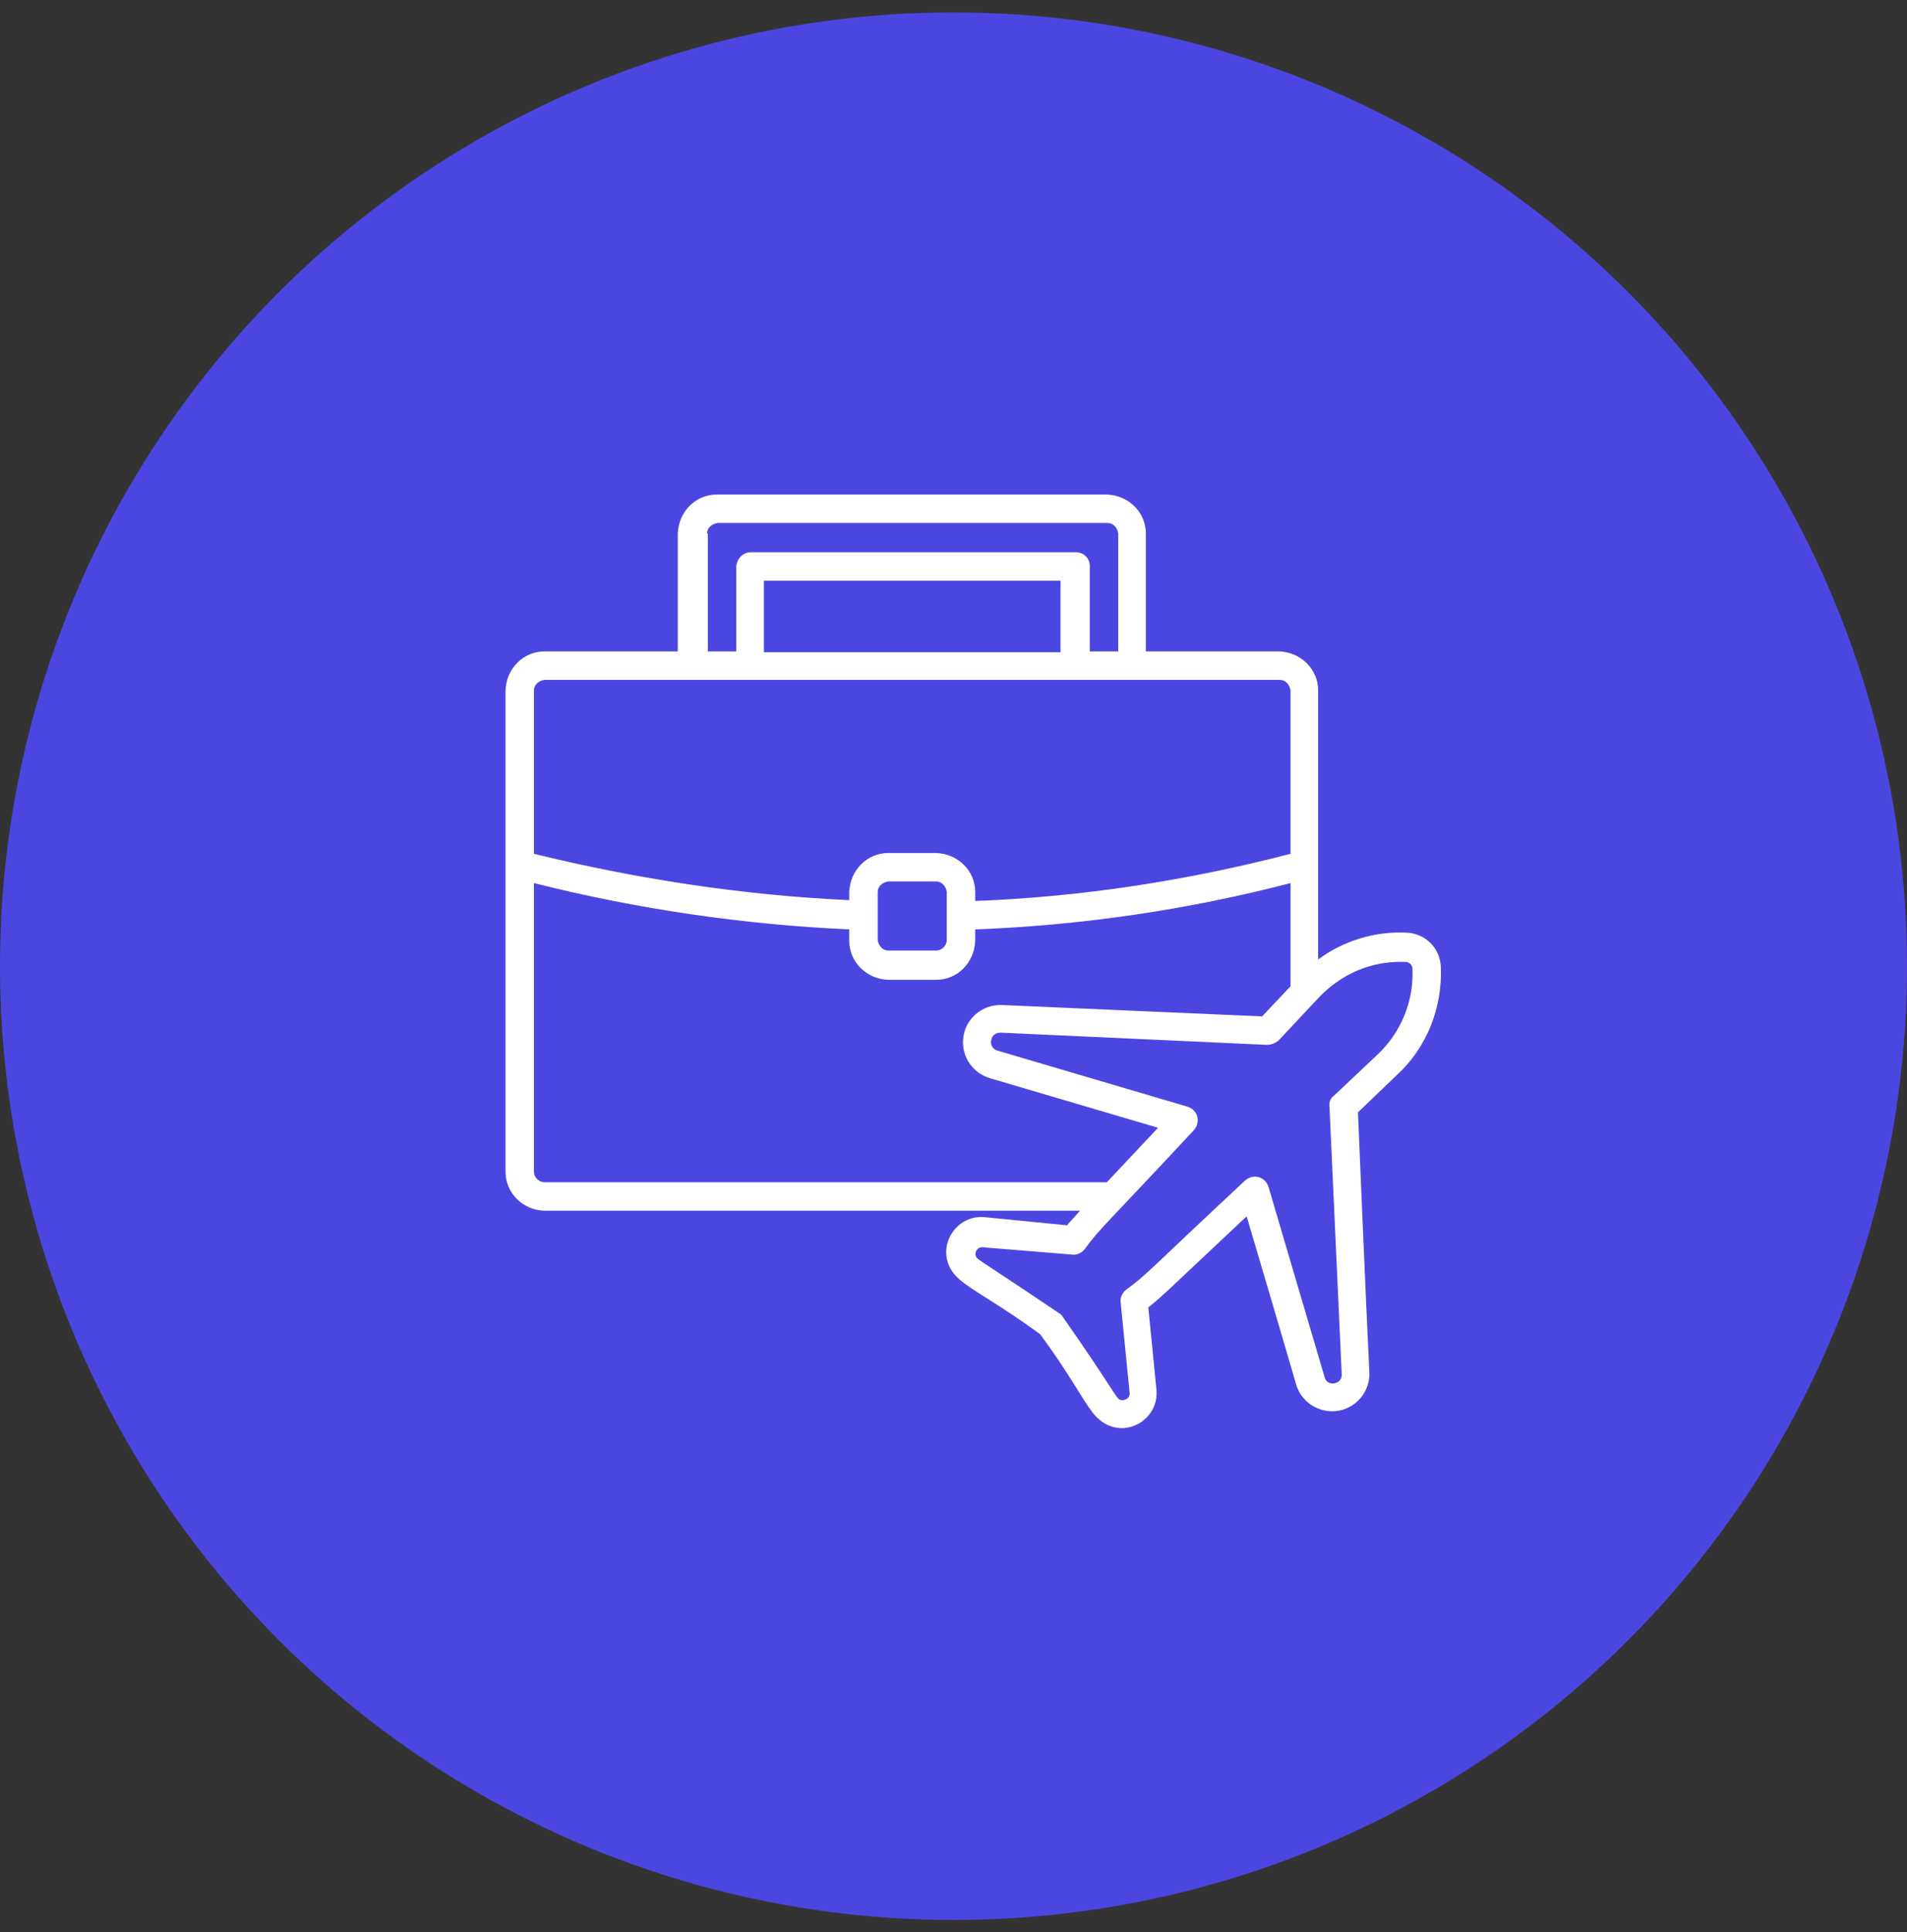
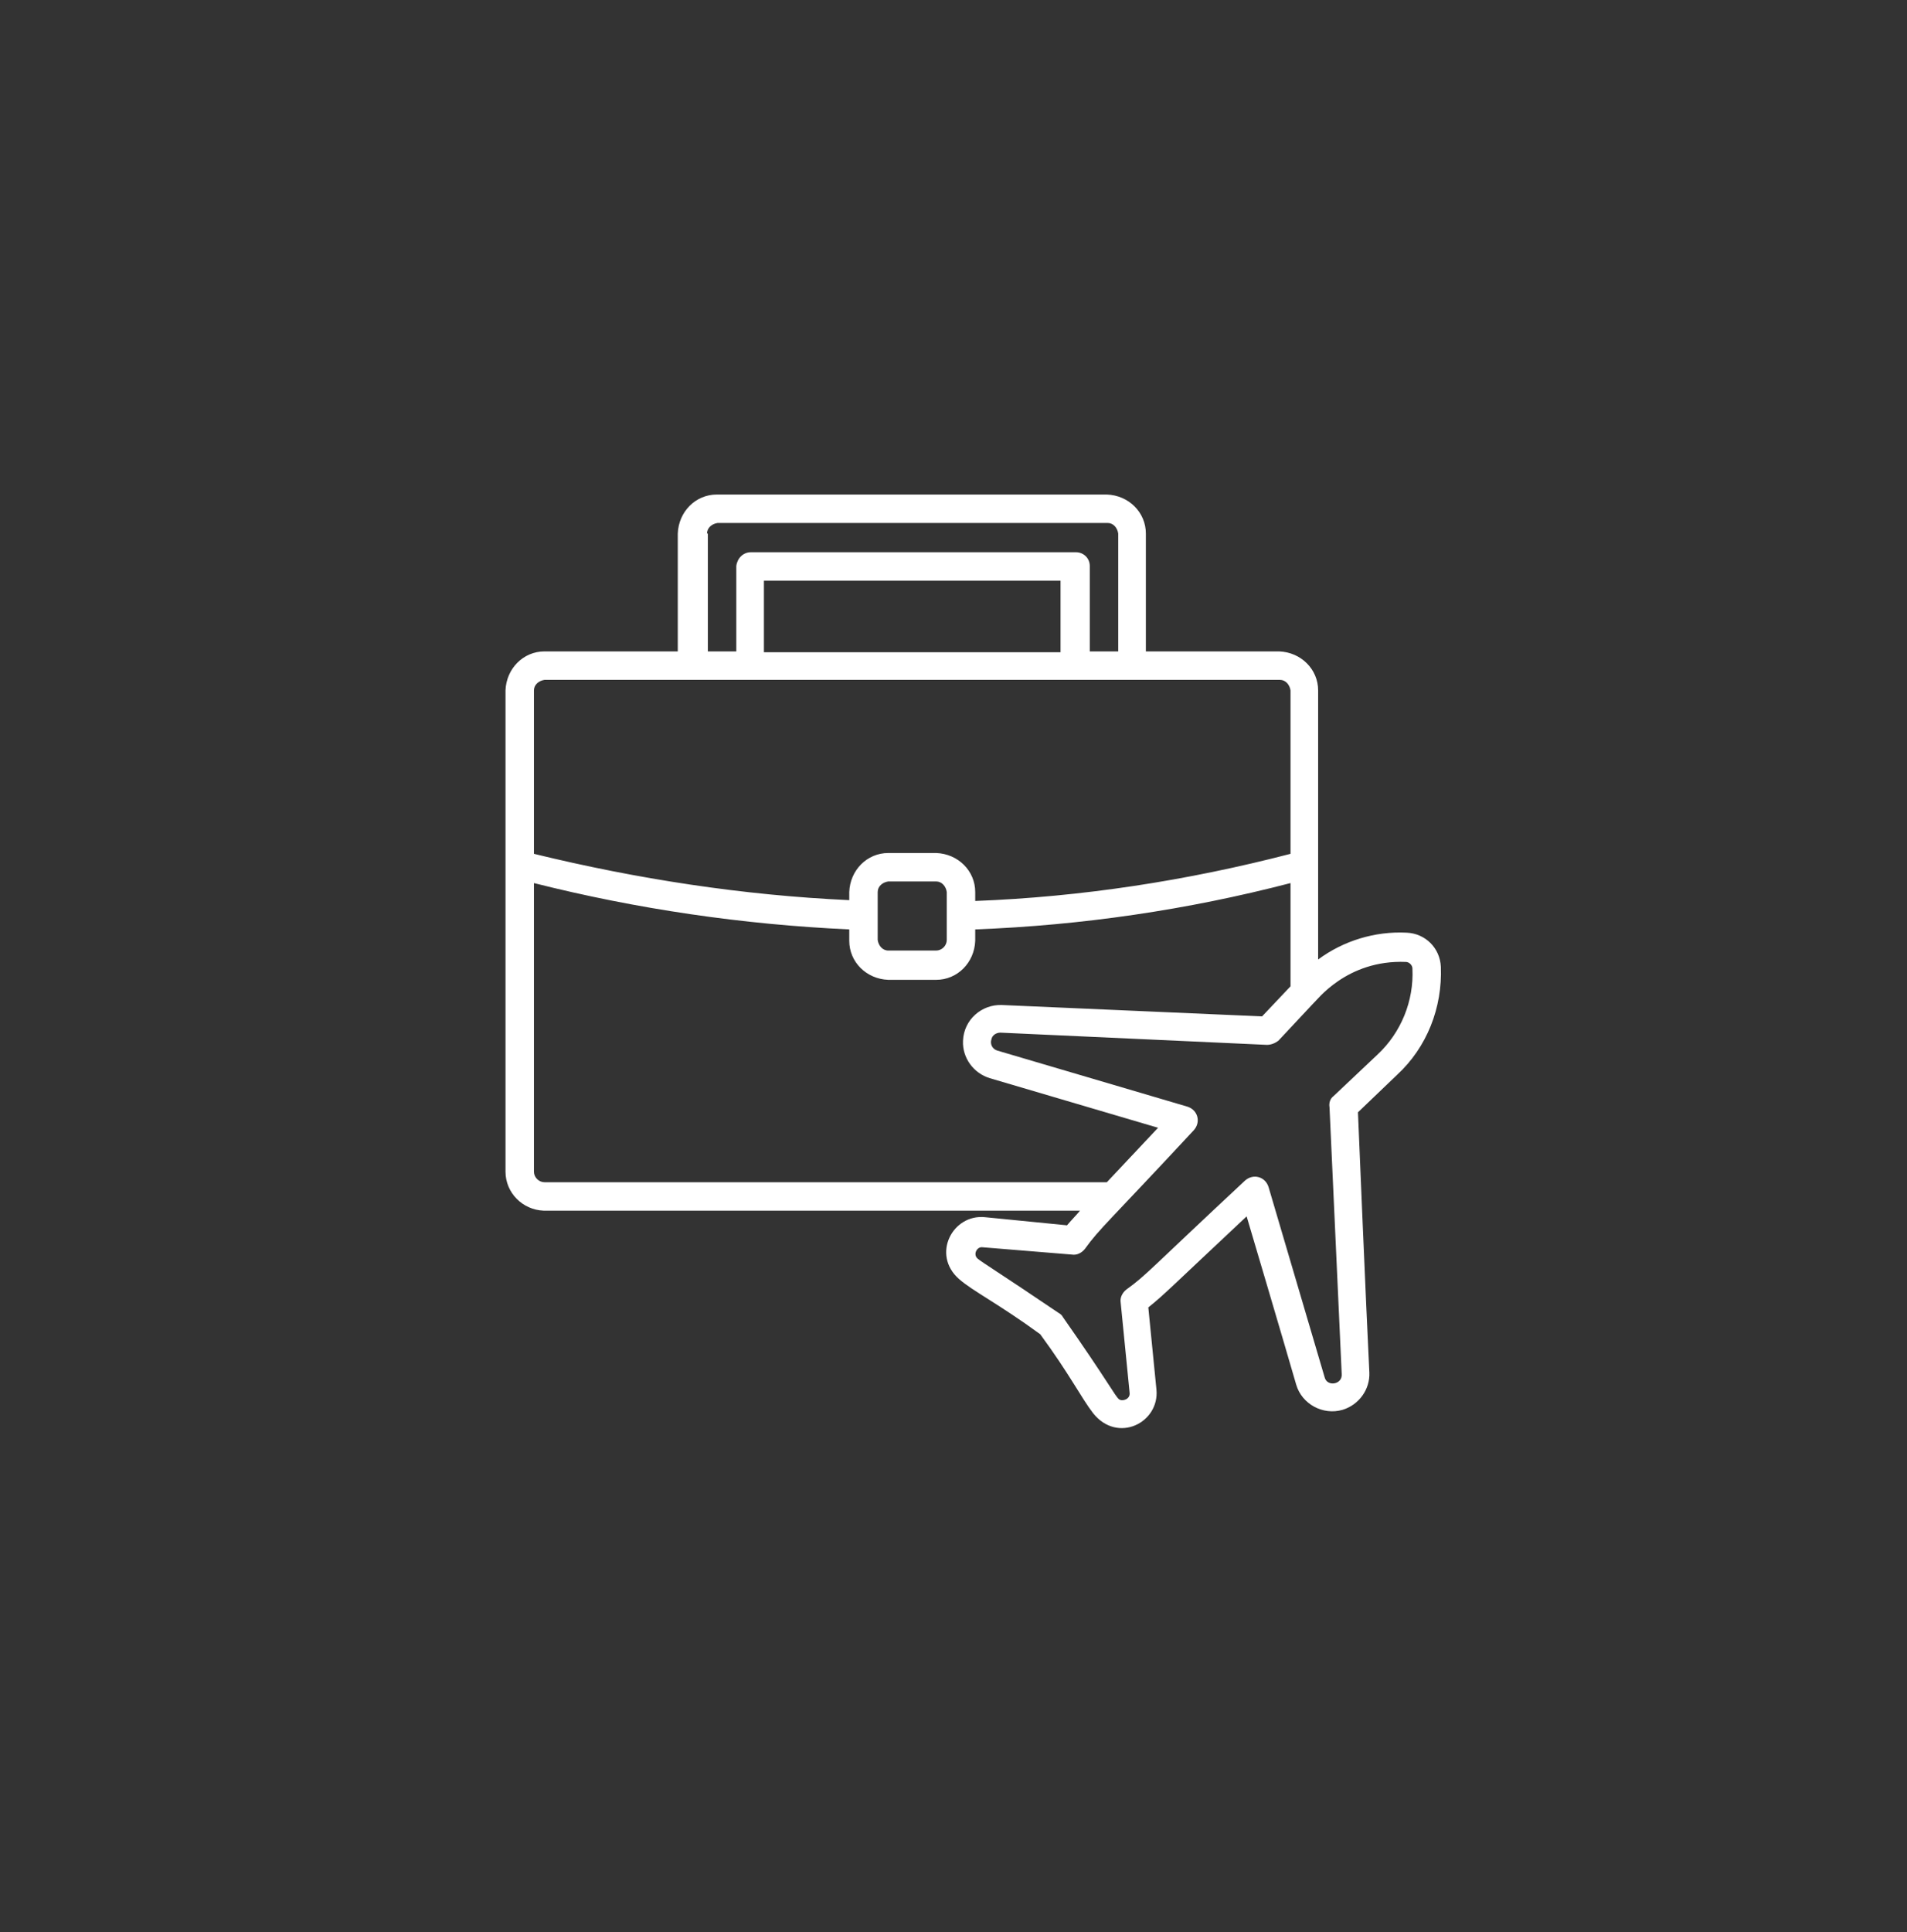
<svg xmlns="http://www.w3.org/2000/svg" width="77" height="78" viewBox="0 0 77 78" fill="none">
  <rect x="0" y="0" width="77" height="78" fill="#333333" stroke="none" />
-   <circle cx="38.5" cy="39.001" r="38.5" fill="#4C46E1" />
  <path d="M58.178 39.026C58.145 38.271 57.555 37.68 56.8 37.648C55.52 37.582 54.241 37.976 53.223 38.73V27.869C53.223 27.016 52.534 26.327 51.648 26.294H46.267V21.537C46.267 20.683 45.578 19.994 44.692 19.962H28.942C28.089 19.962 27.4 20.651 27.367 21.537V26.294H21.986C21.133 26.294 20.444 26.983 20.411 27.869V47.294C20.411 48.148 21.1 48.837 21.953 48.869H43.609C43.445 49.066 43.248 49.263 43.084 49.46L39.77 49.132C38.458 49.001 37.605 50.641 38.72 51.626C39.278 52.118 40.295 52.61 42.002 53.857C43.183 55.465 43.675 56.449 44.134 57.04C45.119 58.286 46.825 57.433 46.694 56.088L46.366 52.774C47.022 52.249 47.219 52.019 50.336 49.099C50.336 49.099 51.845 54.185 52.337 55.891C52.567 56.679 53.42 57.138 54.208 56.908C54.864 56.712 55.323 56.088 55.291 55.399C55.159 52.774 54.831 44.899 54.831 44.899L56.406 43.39C57.62 42.274 58.244 40.666 58.178 39.026ZM28.548 21.537C28.548 21.307 28.745 21.143 28.975 21.11H44.725C44.955 21.11 45.119 21.307 45.151 21.537V26.294H44.003V22.849C44.003 22.521 43.741 22.291 43.445 22.291H30.32C29.992 22.291 29.762 22.554 29.73 22.849V26.294H28.581V21.537H28.548ZM30.845 23.44H42.822V26.327H30.845V23.44ZM21.559 27.869C21.559 27.64 21.756 27.476 21.986 27.443H51.681C51.911 27.443 52.075 27.64 52.108 27.869V34.465C47.941 35.547 43.675 36.204 39.377 36.368V36.007C39.377 35.154 38.688 34.465 37.801 34.432H35.866C35.013 34.432 34.323 35.121 34.291 36.007V36.335C29.992 36.138 25.727 35.482 21.559 34.465V27.869ZM35.439 36.007C35.439 35.777 35.636 35.613 35.866 35.58H37.801C38.031 35.58 38.195 35.777 38.228 36.007V37.943C38.228 38.172 38.031 38.369 37.801 38.369H35.866C35.636 38.369 35.472 38.172 35.439 37.943V36.007ZM21.559 47.294V35.646C25.727 36.696 29.992 37.319 34.291 37.516V37.976C34.291 38.829 34.98 39.518 35.866 39.551H37.801C38.655 39.551 39.344 38.861 39.377 37.976V37.516C43.675 37.352 47.941 36.729 52.108 35.646V39.813L50.959 41.027L40.459 40.568C39.639 40.535 38.917 41.158 38.884 42.011C38.852 42.701 39.311 43.324 39.967 43.521L46.759 45.523L44.692 47.721H21.986C21.756 47.721 21.559 47.524 21.559 47.294ZM53.847 44.243C53.716 44.341 53.65 44.505 53.683 44.702L54.175 55.465C54.208 55.891 53.584 55.99 53.486 55.596L51.222 47.918C51.091 47.491 50.598 47.36 50.27 47.655C46.398 51.265 46.3 51.462 45.48 52.052C45.316 52.183 45.217 52.38 45.25 52.577L45.611 56.219C45.644 56.482 45.316 56.58 45.184 56.482C45.02 56.351 44.758 55.793 42.92 53.168C42.888 53.102 42.822 53.036 42.756 53.004C40.328 51.363 39.672 50.969 39.475 50.805C39.278 50.641 39.442 50.313 39.672 50.346L43.281 50.641C43.478 50.674 43.675 50.576 43.806 50.411C44.397 49.591 44.725 49.361 48.203 45.621C48.498 45.293 48.367 44.801 47.941 44.669L40.263 42.405C40.066 42.34 39.967 42.143 40.033 41.946C40.066 41.782 40.23 41.683 40.394 41.683L51.156 42.176C51.32 42.176 51.484 42.11 51.616 42.011L53.059 40.469C53.158 40.404 54.372 38.73 56.767 38.829C56.898 38.829 57.03 38.96 57.03 39.091C57.095 40.404 56.57 41.683 55.619 42.569L53.847 44.243Z" fill="white" />
</svg>